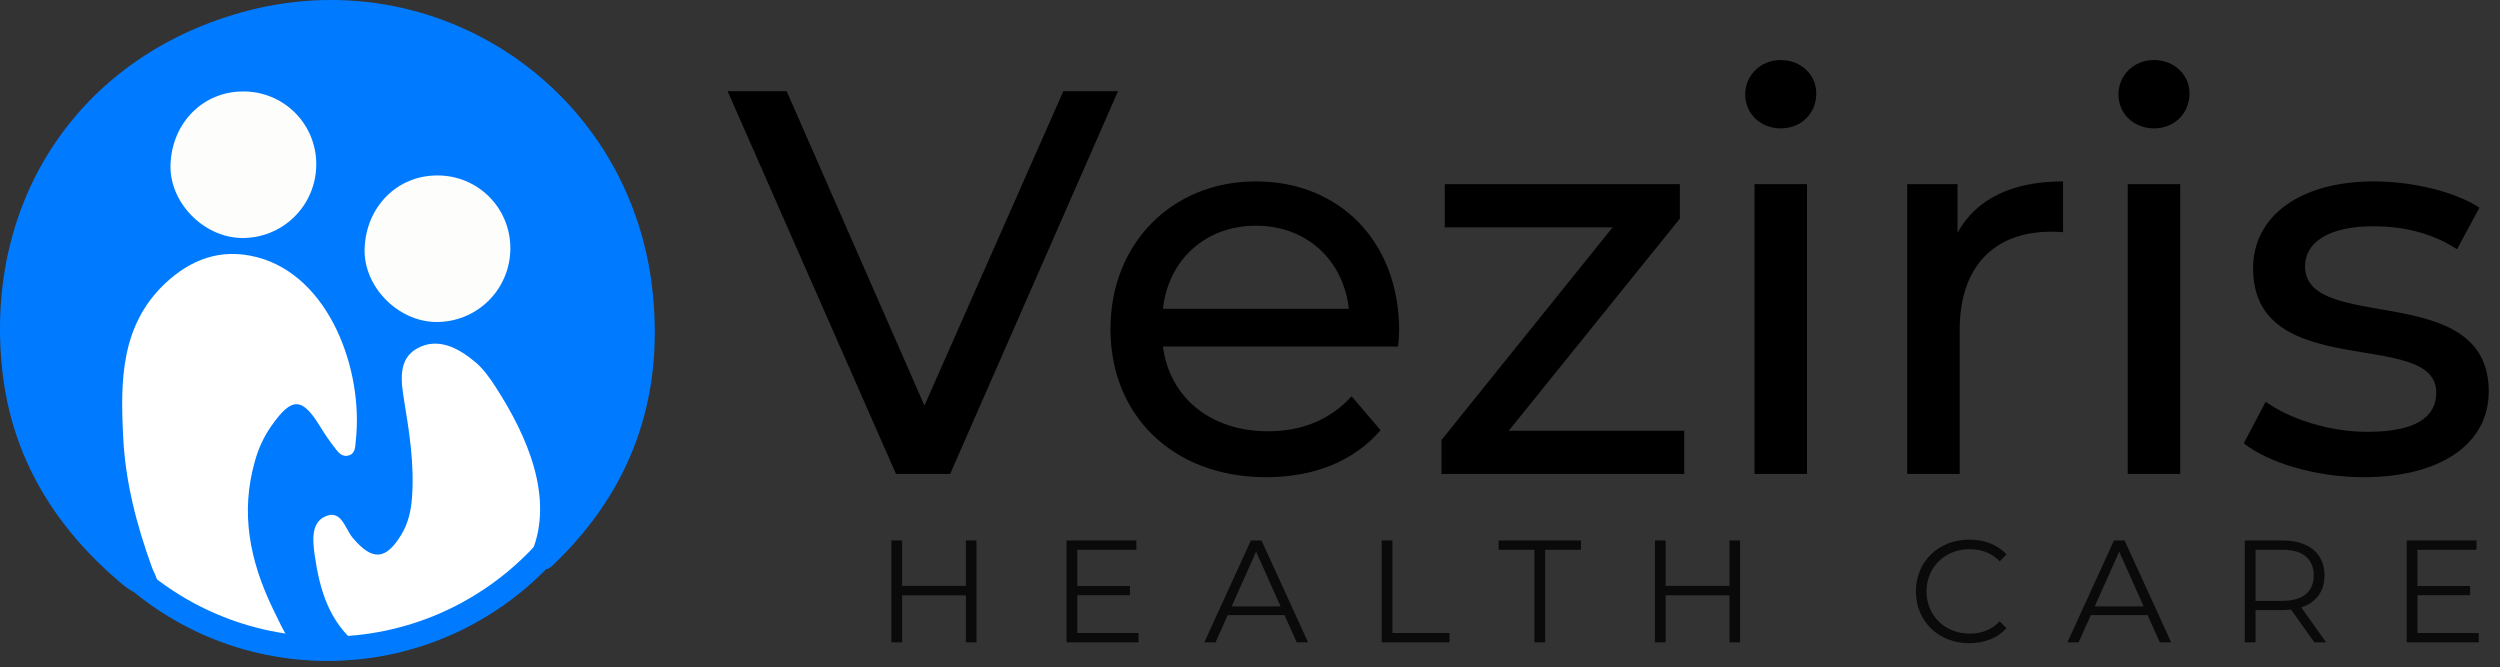
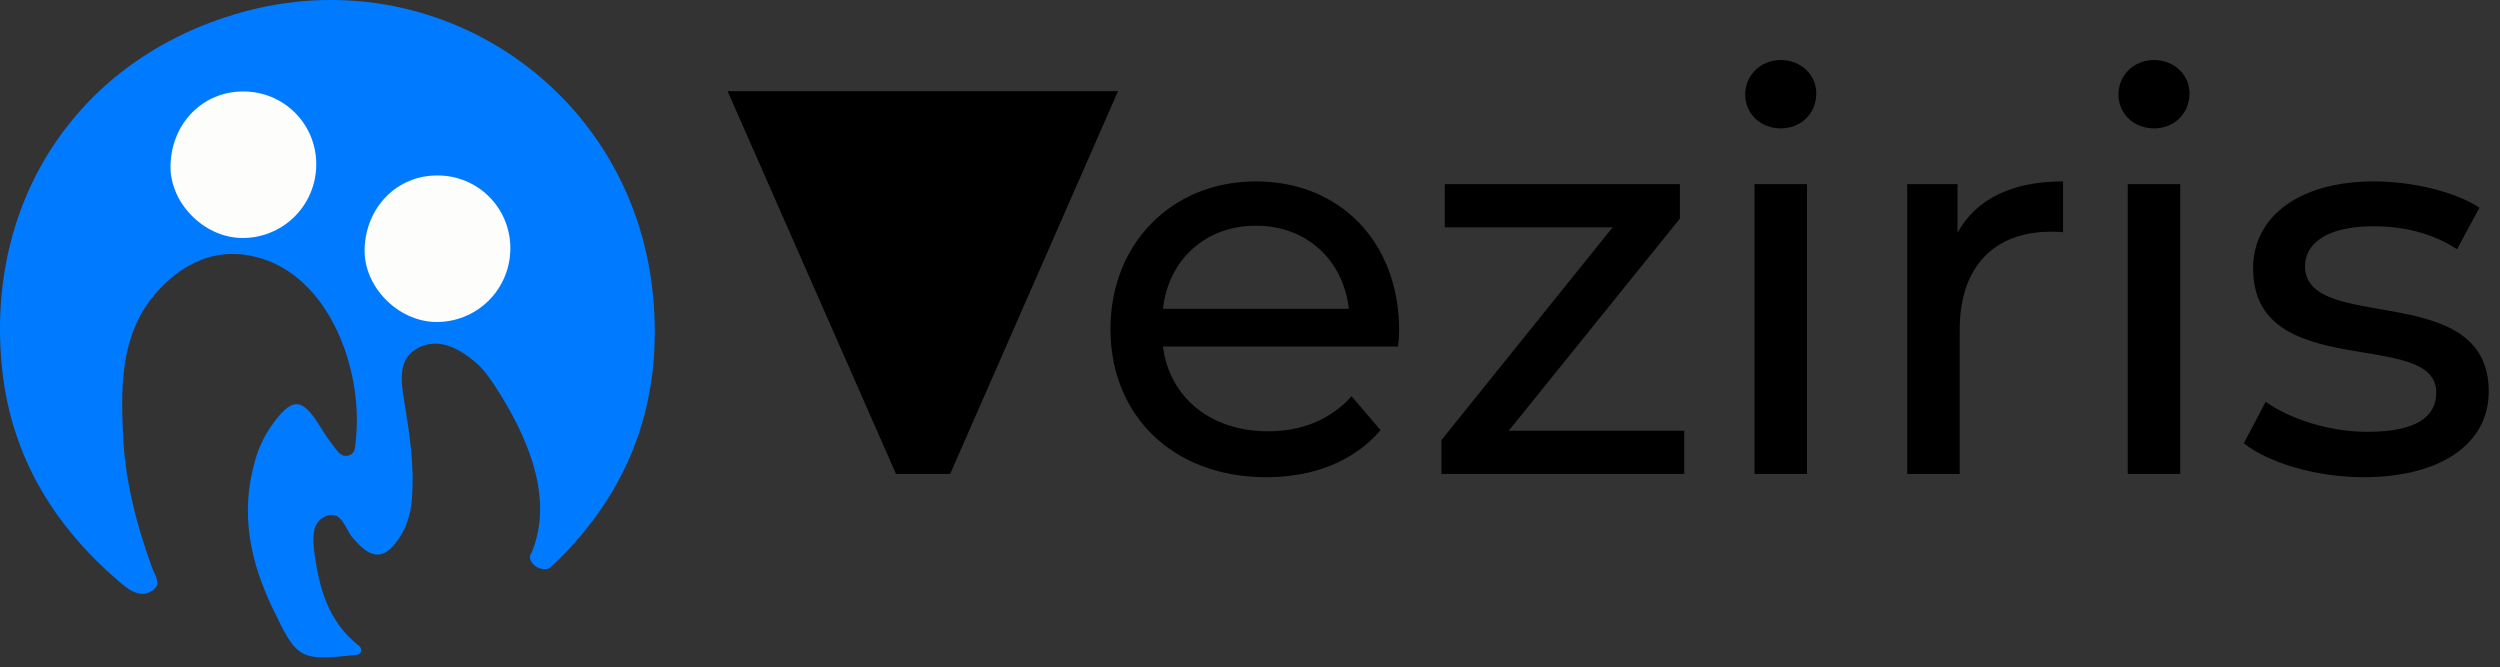
<svg xmlns="http://www.w3.org/2000/svg" width="206" height="55" viewBox="0 0 206 55" fill="none">
  <rect x="0" y="0" width="206" height="55" fill="#333333" stroke="none" />
  <g clip-path="url(#clip0_355_41)">
-     <path d="M79.589 44.535H80.464V52.928H79.589V49.055H74.336V52.928H73.449V44.535H74.336V48.276H79.589V44.535ZM88.768 52.161H93.816V52.928H87.88V44.535H93.636V45.302H88.768V48.288H93.109V49.043H88.768V52.161ZM106.85 52.928L105.843 50.686H101.166L100.159 52.928H99.235L103.073 44.535H103.948L107.785 52.928H106.85ZM101.49 49.967H105.519L103.504 45.458L101.49 49.967ZM113.85 52.928V44.535H114.738V52.161H119.438V52.928H113.85ZM126.435 52.928V45.302H123.485V44.535H130.272V45.302H127.322V52.928H126.435ZM142.506 44.535H143.381V52.928H142.506V49.055H137.253V52.928H136.366V44.535H137.253V48.276H142.506V44.535ZM162.258 53.001C159.739 53.001 157.869 51.19 157.869 48.732C157.869 46.273 159.739 44.463 162.27 44.463C163.493 44.463 164.596 44.87 165.339 45.686L164.776 46.249C164.092 45.554 163.253 45.254 162.294 45.254C160.267 45.254 158.744 46.741 158.744 48.732C158.744 50.722 160.267 52.209 162.294 52.209C163.253 52.209 164.092 51.909 164.776 51.202L165.339 51.765C164.596 52.581 163.493 53.001 162.258 53.001ZM177.968 52.928L176.961 50.686H172.284L171.277 52.928H170.354L174.191 44.535H175.066L178.904 52.928H177.968ZM172.608 49.967H176.637L174.623 45.458L172.608 49.967ZM191.672 52.928H190.701L188.782 50.23C188.566 50.255 188.35 50.267 188.11 50.267H185.856V52.928H184.969V44.535H188.11C190.245 44.535 191.54 45.614 191.54 47.413C191.54 48.732 190.845 49.655 189.621 50.051L191.672 52.928ZM188.086 49.511C189.765 49.511 190.653 48.732 190.653 47.413C190.653 46.069 189.765 45.302 188.086 45.302H185.856V49.511H188.086ZM199.198 52.161H204.247V52.928H198.311V44.535H204.067V45.302H199.198V48.288H203.539V49.043H199.198V52.161Z" fill="black" fill-opacity="0.8" />
-     <path d="M87.618 7.515H92.123L78.292 39.052H73.831L59.955 7.515H64.821L76.174 33.42L87.618 7.515ZM115.29 27.248C115.29 27.608 115.245 28.149 115.2 28.555H95.827C96.368 32.744 99.747 35.538 104.478 35.538C107.271 35.538 109.614 34.592 111.371 32.654L113.759 35.448C111.596 37.971 108.307 39.322 104.342 39.322C96.638 39.322 91.502 34.231 91.502 27.113C91.502 20.04 96.593 14.948 103.486 14.948C110.38 14.948 115.29 19.904 115.29 27.248ZM103.486 18.598C99.342 18.598 96.278 21.391 95.827 25.446H111.145C110.695 21.436 107.676 18.598 103.486 18.598ZM124.32 35.493H138.782V39.052H118.778V36.259L132.88 18.733H119.049V15.174H138.422V18.012L124.32 35.493ZM146.733 10.578C145.066 10.578 143.805 9.362 143.805 7.785C143.805 6.208 145.066 4.947 146.733 4.947C148.4 4.947 149.662 6.163 149.662 7.695C149.662 9.317 148.445 10.578 146.733 10.578ZM144.571 39.052V15.174H148.896V39.052H144.571ZM161.299 19.183C162.831 16.39 165.804 14.948 169.994 14.948V19.138C169.634 19.093 169.318 19.093 169.003 19.093C164.362 19.093 161.479 21.932 161.479 27.158V39.052H157.154V15.174H161.299V19.183ZM177.487 10.578C175.82 10.578 174.559 9.362 174.559 7.785C174.559 6.208 175.82 4.947 177.487 4.947C179.154 4.947 180.416 6.163 180.416 7.695C180.416 9.317 179.199 10.578 177.487 10.578ZM175.325 39.052V15.174H179.65V39.052H175.325ZM194.756 39.322C190.791 39.322 186.872 38.106 184.889 36.529L186.691 33.105C188.719 34.547 191.963 35.583 195.071 35.583C199.081 35.583 200.748 34.366 200.748 32.339C200.748 26.978 185.655 31.618 185.655 22.112C185.655 17.832 189.485 14.948 195.612 14.948C198.721 14.948 202.235 15.759 204.307 17.111L202.46 20.535C200.297 19.138 197.91 18.643 195.567 18.643C191.782 18.643 189.935 20.04 189.935 21.932C189.935 27.563 205.073 22.968 205.073 32.249C205.073 36.574 201.108 39.322 194.756 39.322Z" fill="black" />
+     <path d="M87.618 7.515H92.123L78.292 39.052H73.831L59.955 7.515H64.821L87.618 7.515ZM115.29 27.248C115.29 27.608 115.245 28.149 115.2 28.555H95.827C96.368 32.744 99.747 35.538 104.478 35.538C107.271 35.538 109.614 34.592 111.371 32.654L113.759 35.448C111.596 37.971 108.307 39.322 104.342 39.322C96.638 39.322 91.502 34.231 91.502 27.113C91.502 20.04 96.593 14.948 103.486 14.948C110.38 14.948 115.29 19.904 115.29 27.248ZM103.486 18.598C99.342 18.598 96.278 21.391 95.827 25.446H111.145C110.695 21.436 107.676 18.598 103.486 18.598ZM124.32 35.493H138.782V39.052H118.778V36.259L132.88 18.733H119.049V15.174H138.422V18.012L124.32 35.493ZM146.733 10.578C145.066 10.578 143.805 9.362 143.805 7.785C143.805 6.208 145.066 4.947 146.733 4.947C148.4 4.947 149.662 6.163 149.662 7.695C149.662 9.317 148.445 10.578 146.733 10.578ZM144.571 39.052V15.174H148.896V39.052H144.571ZM161.299 19.183C162.831 16.39 165.804 14.948 169.994 14.948V19.138C169.634 19.093 169.318 19.093 169.003 19.093C164.362 19.093 161.479 21.932 161.479 27.158V39.052H157.154V15.174H161.299V19.183ZM177.487 10.578C175.82 10.578 174.559 9.362 174.559 7.785C174.559 6.208 175.82 4.947 177.487 4.947C179.154 4.947 180.416 6.163 180.416 7.695C180.416 9.317 179.199 10.578 177.487 10.578ZM175.325 39.052V15.174H179.65V39.052H175.325ZM194.756 39.322C190.791 39.322 186.872 38.106 184.889 36.529L186.691 33.105C188.719 34.547 191.963 35.583 195.071 35.583C199.081 35.583 200.748 34.366 200.748 32.339C200.748 26.978 185.655 31.618 185.655 22.112C185.655 17.832 189.485 14.948 195.612 14.948C198.721 14.948 202.235 15.759 204.307 17.111L202.46 20.535C200.297 19.138 197.91 18.643 195.567 18.643C191.782 18.643 189.935 20.04 189.935 21.932C189.935 27.563 205.073 22.968 205.073 32.249C205.073 36.574 201.108 39.322 194.756 39.322Z" fill="black" />
  </g>
-   <path d="M51.295 29.066C51.295 42.542 40.406 53.461 26.981 53.461C13.555 53.461 2.666 42.542 2.666 29.066C2.666 15.59 13.555 4.671 26.981 4.671C40.406 4.671 51.295 15.59 51.295 29.066Z" fill="white" stroke="#007BFF" stroke-width="2" />
  <path d="M29.538 53.179C29.756 53.351 29.867 53.62 29.675 53.82C29.611 53.886 29.552 53.933 29.526 53.936C24.664 54.498 24.487 54.347 22.457 50.104C20.583 46.183 19.793 42.263 21.001 38.013C21.278 36.985 21.729 36.012 22.333 35.135C24.06 32.669 24.893 32.694 26.426 35.223C26.777 35.797 27.16 36.351 27.574 36.883C27.86 37.258 28.177 37.703 28.747 37.525C29.317 37.347 29.261 36.756 29.317 36.314C29.965 30.464 27.13 22.733 21.17 21.191C18.186 20.419 15.688 21.381 13.568 23.392C9.97 26.819 9.922 31.349 10.142 35.839C10.304 39.616 11.238 43.213 12.526 46.767C12.763 47.419 13.374 48.141 12.526 48.68C11.733 49.194 10.943 48.852 10.179 48.221C4.579 43.575 0.965 37.741 0.184 30.484C-1.307 16.631 6.364 4.866 19.774 1.054C35.954 -3.543 52.116 7.393 53.795 24.215C54.667 32.936 51.995 40.388 45.651 46.484C45.323 46.8 45.204 46.896 44.892 46.899C44.497 46.901 44.111 46.715 43.868 46.403C43.62 46.085 43.594 45.853 43.825 45.492C45.651 41.033 43.514 36.009 40.81 31.841C40.339 31.116 39.813 30.38 39.161 29.832C37.775 28.67 36.077 27.764 34.374 28.71C32.798 29.582 33.036 31.391 33.29 32.938C33.73 35.622 34.157 38.292 33.946 41.033C33.862 42.128 33.626 43.147 33.062 44.069C31.769 46.186 30.664 46.215 29.057 44.309C28.428 43.563 28.139 41.957 26.803 42.553C25.604 43.084 25.775 44.574 25.924 45.691C26.327 48.531 27.078 51.246 29.538 53.179Z" fill="#007BFF" />
  <path d="M36.07 14.459C36.855 14.458 37.632 14.611 38.357 14.91C39.082 15.21 39.741 15.649 40.297 16.202C40.852 16.756 41.293 17.414 41.594 18.138C41.895 18.863 42.051 19.639 42.052 20.424C42.052 20.472 42.052 20.52 42.052 20.568C42.027 22.174 41.364 23.705 40.211 24.823C39.057 25.942 37.506 26.556 35.899 26.531H35.885C32.738 26.471 29.941 23.576 30.044 20.492C30.159 17.022 32.75 14.431 36.07 14.459Z" fill="#FDFEFB" />
  <path d="M20.077 7.538C20.861 7.537 21.638 7.691 22.363 7.99C23.088 8.289 23.747 8.728 24.303 9.282C24.858 9.836 25.299 10.494 25.601 11.218C25.902 11.942 26.057 12.719 26.059 13.503C26.059 13.551 26.059 13.599 26.059 13.647C26.033 15.254 25.371 16.785 24.217 17.903C23.063 19.021 21.512 19.635 19.905 19.61H19.892C16.745 19.55 13.947 16.655 14.05 13.572C14.165 10.101 16.757 7.511 20.077 7.538Z" fill="#FDFEFB" />
  <defs>
    <clipPath id="clip0_355_41">
      <rect width="147" height="52" fill="white" transform="translate(59 1)" />
    </clipPath>
  </defs>
</svg>